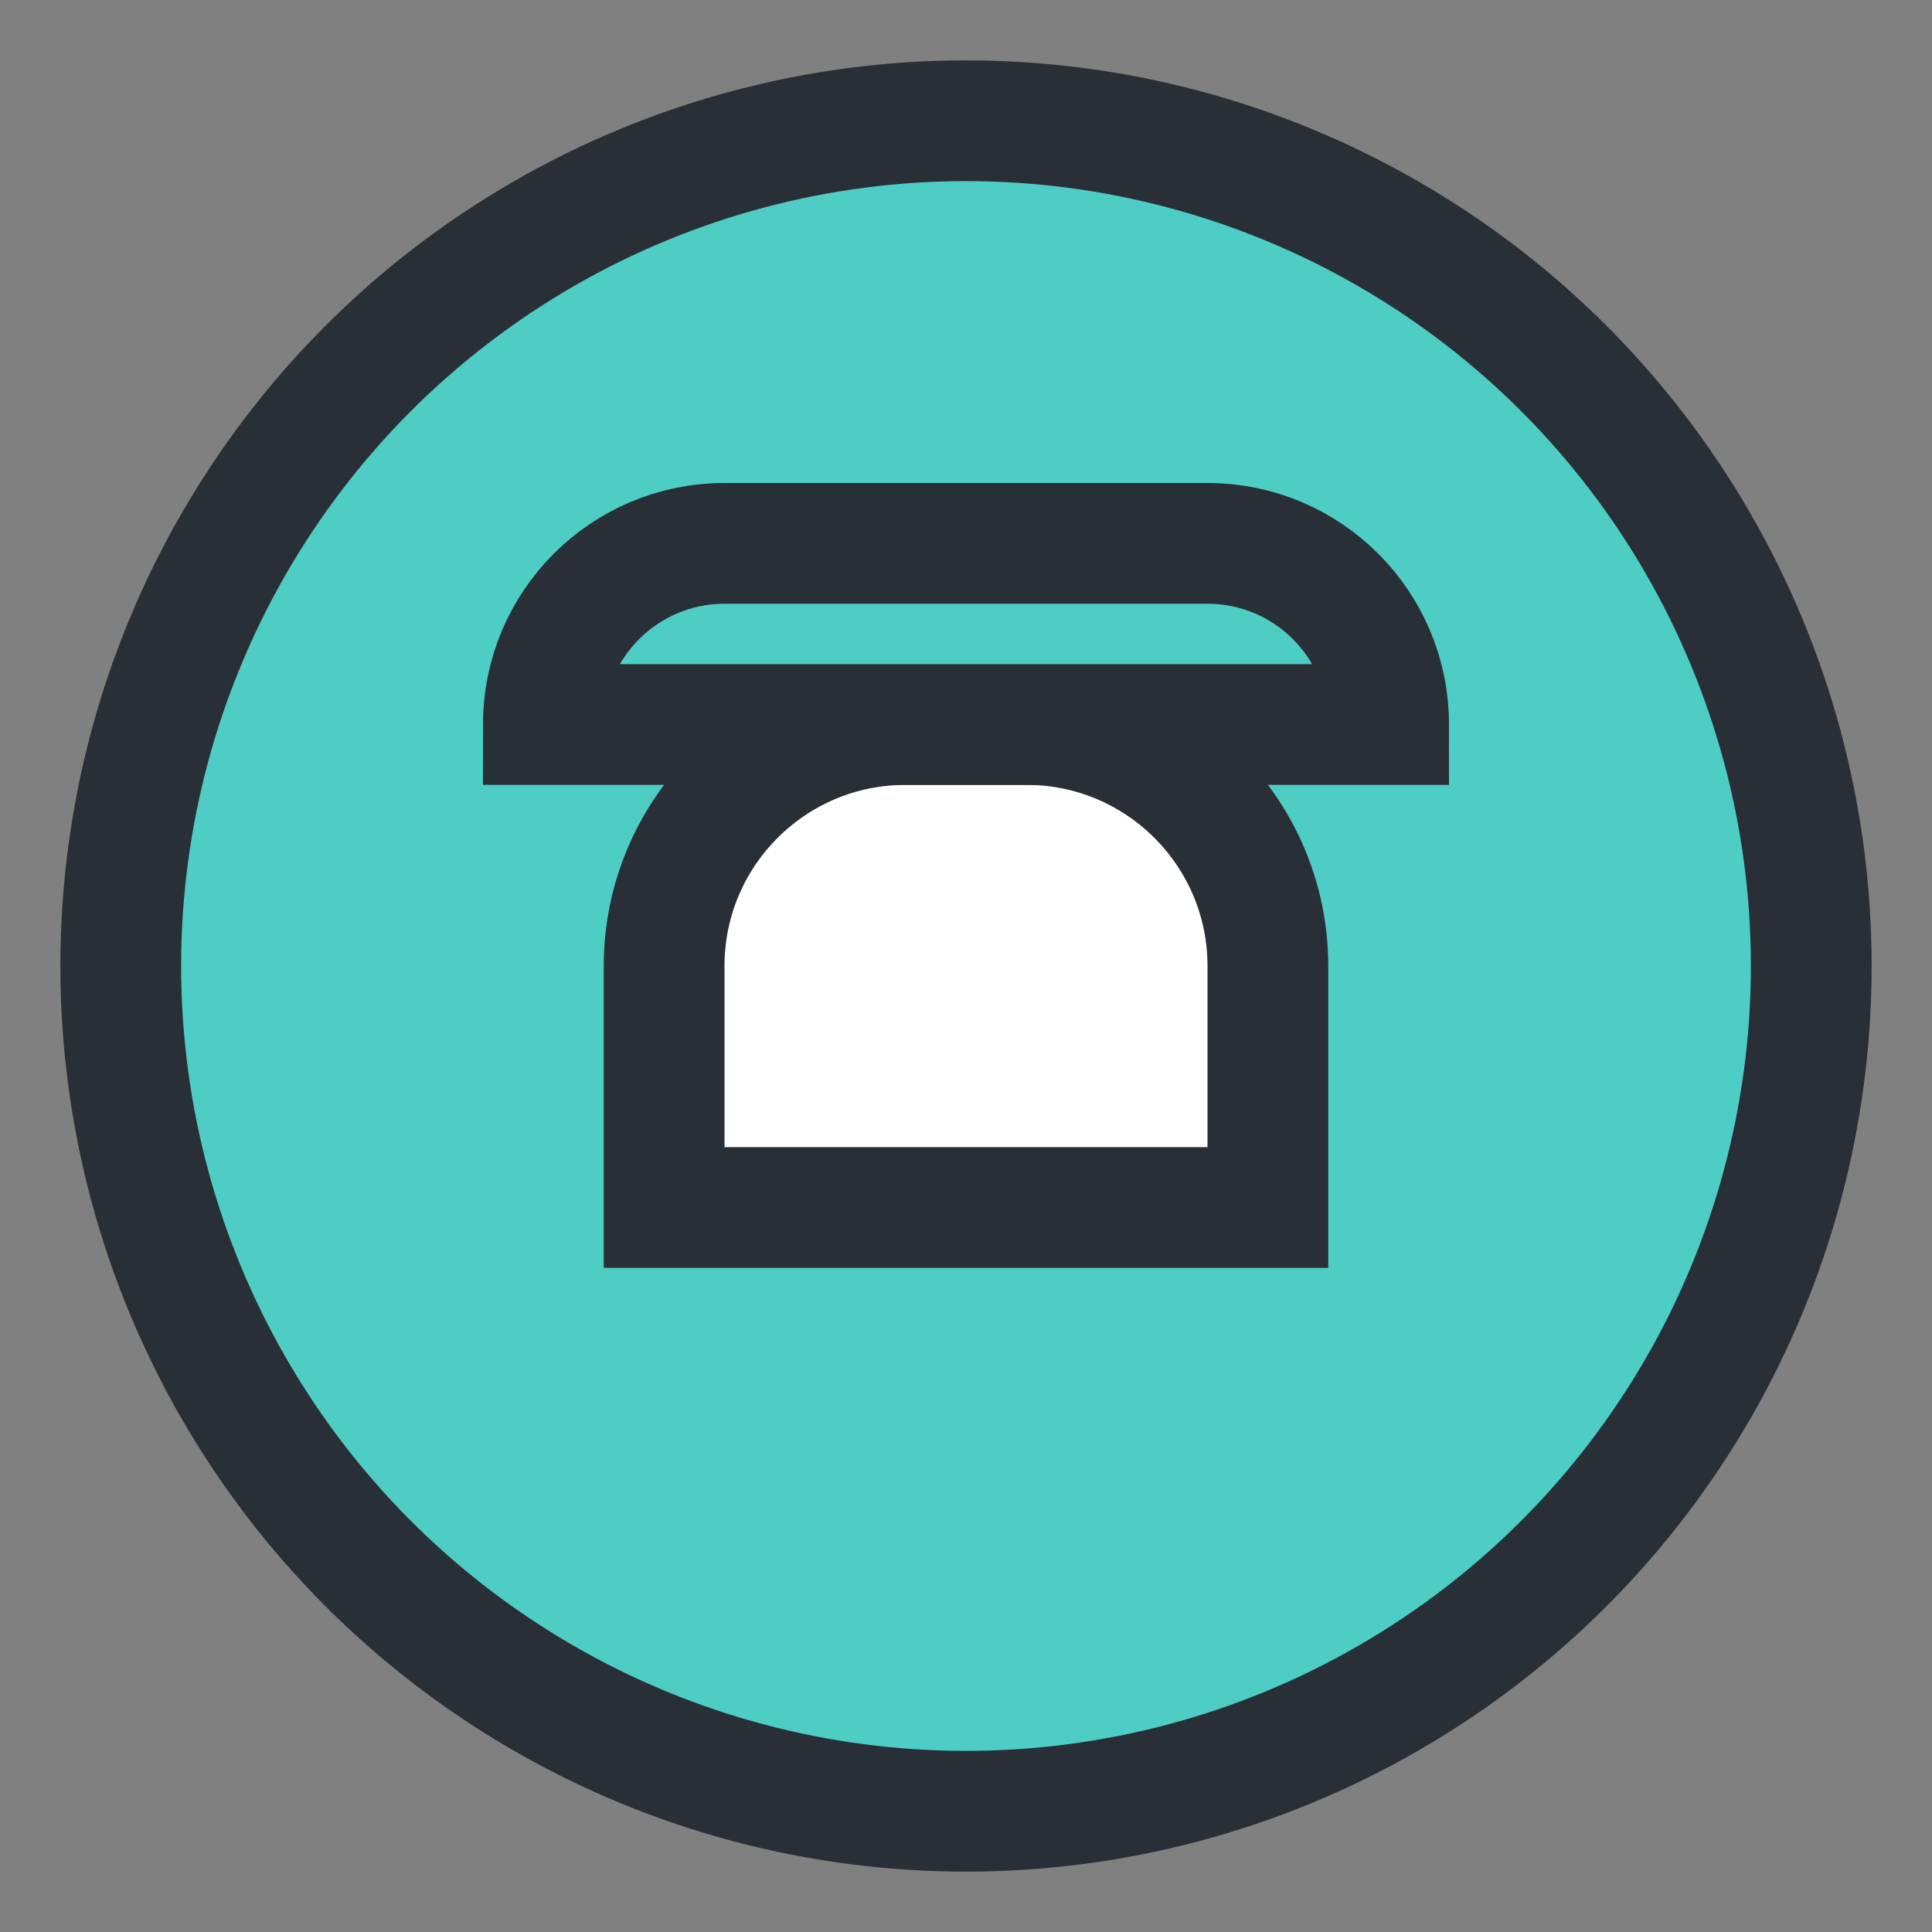
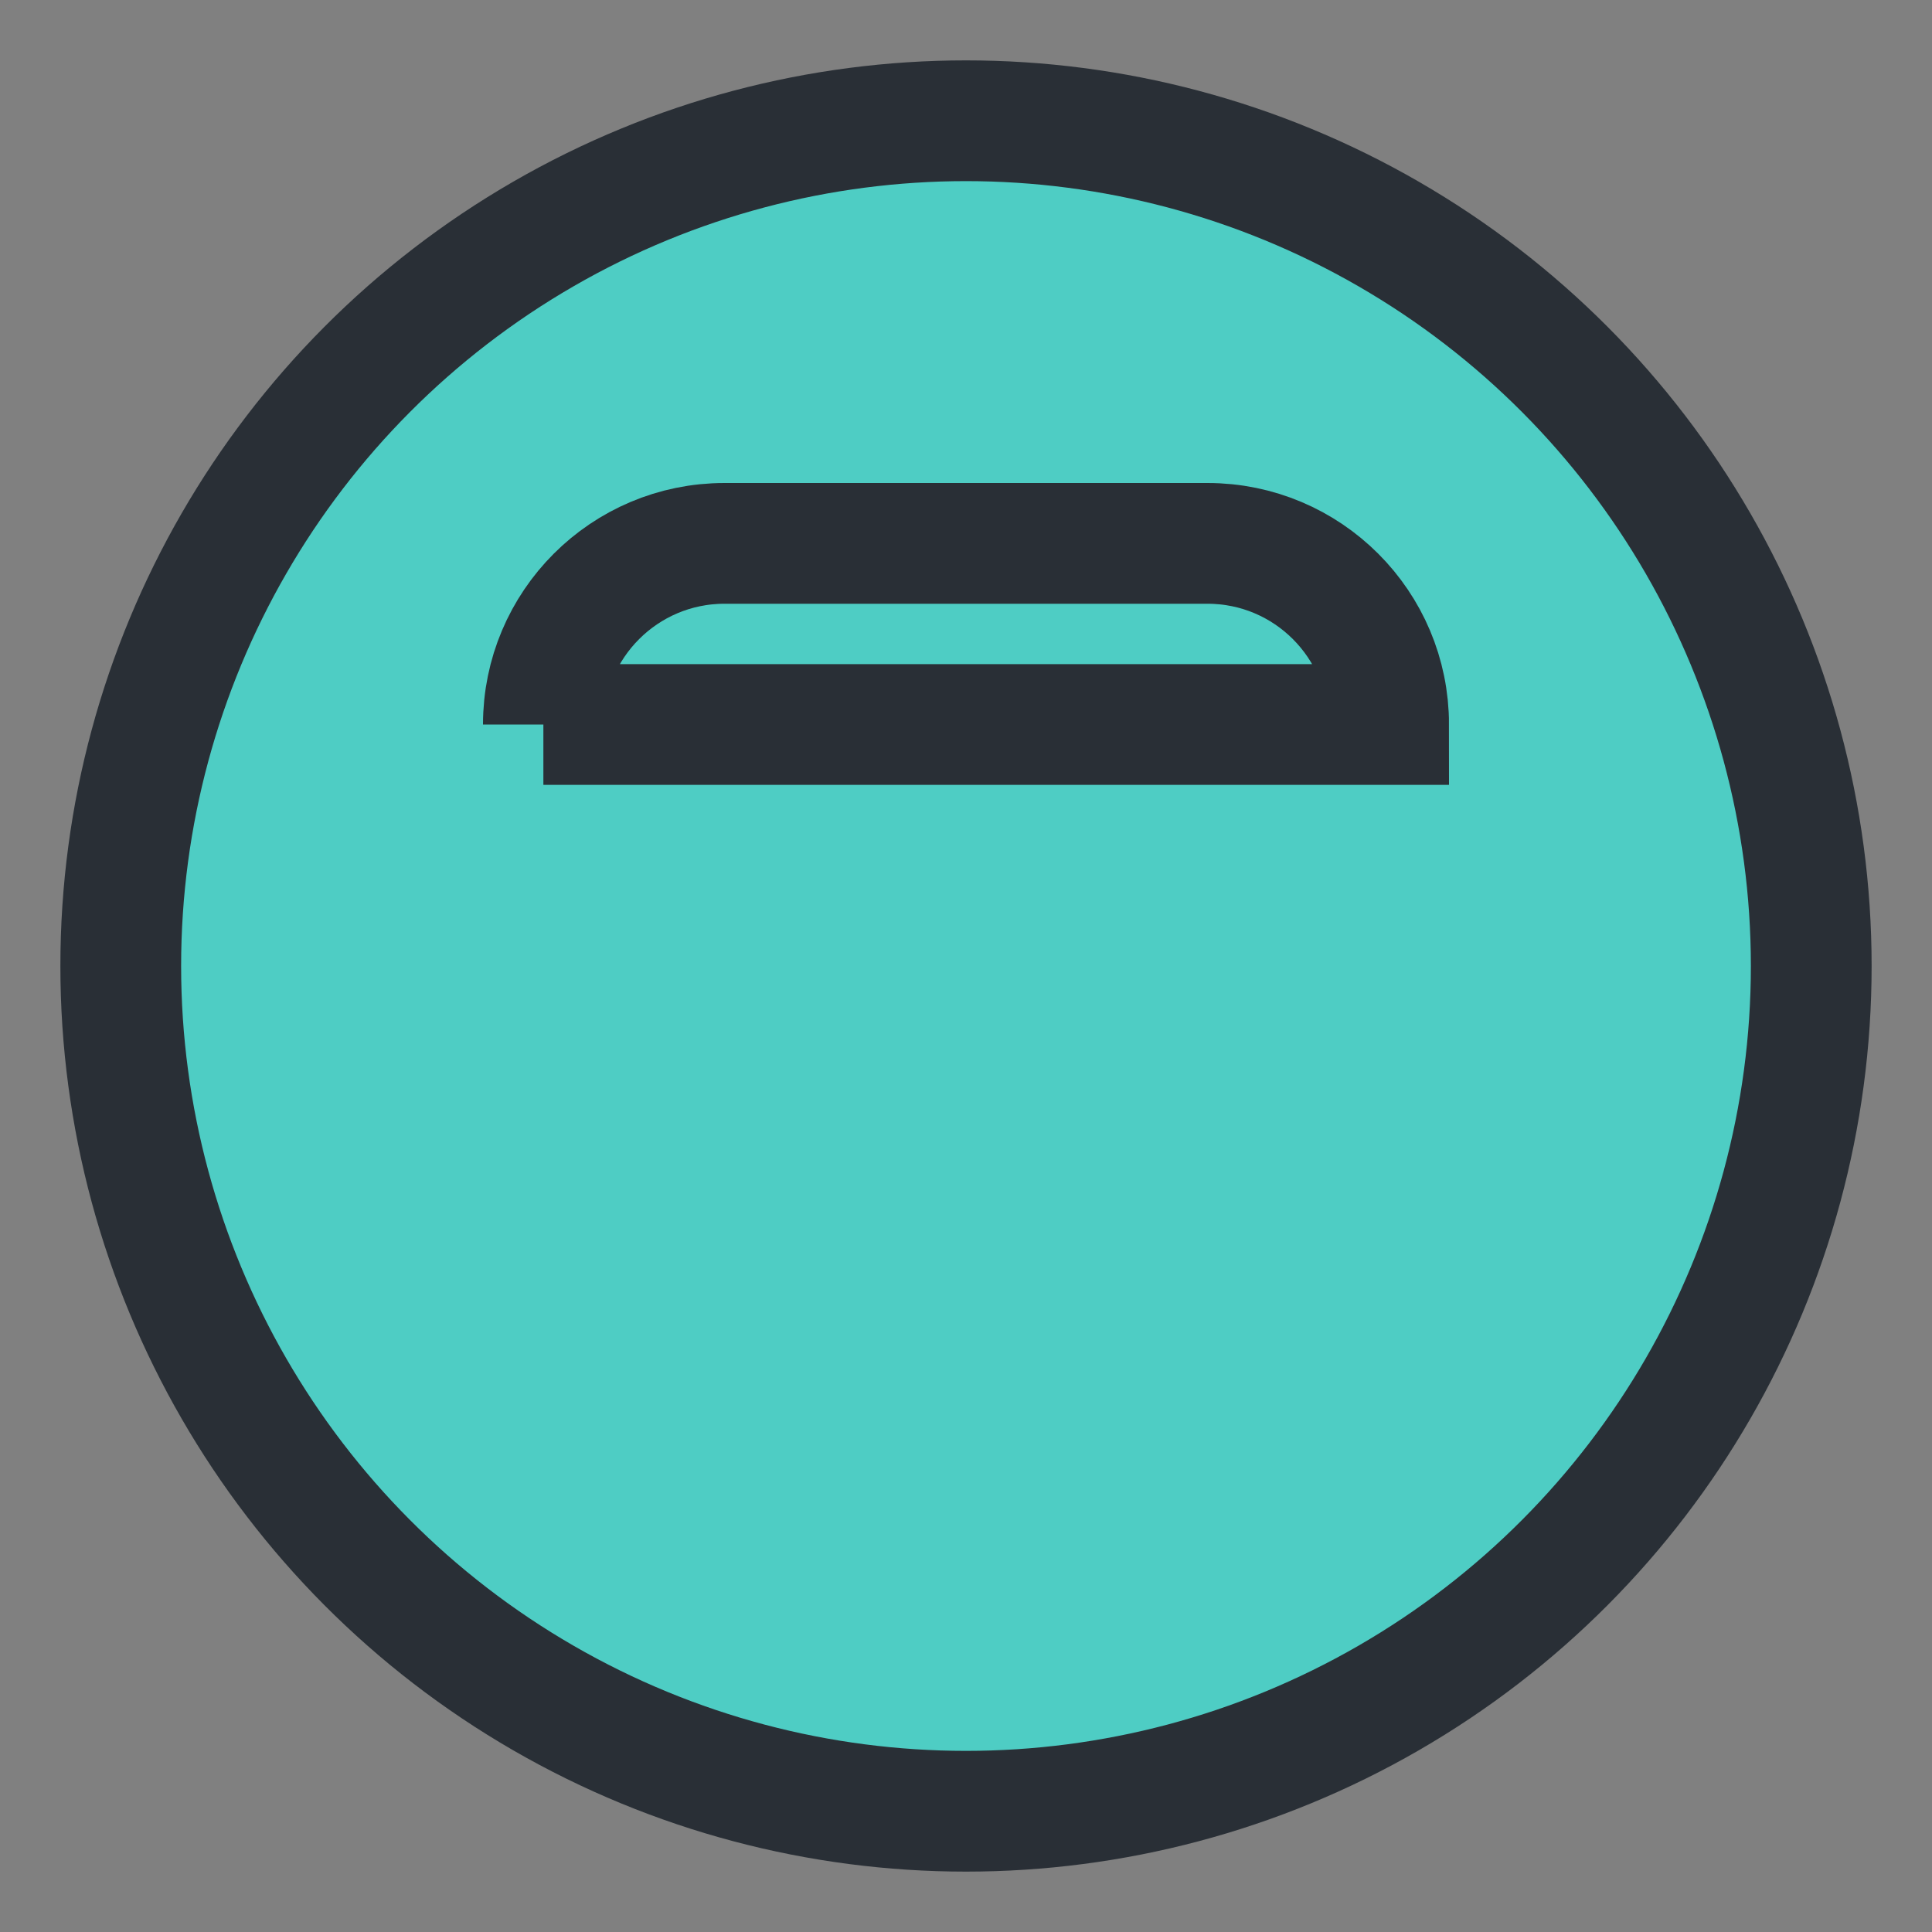
<svg xmlns="http://www.w3.org/2000/svg" width="32" height="32" viewBox="0 0 32 32" fill="none">
  <rect x="0" y="0" width="32" height="32" fill="#808080" stroke="none" />
  <circle cx="16" cy="16" r="14" fill="#4ECDC4" stroke="#292F36" stroke-width="2" />
-   <path d="M11 16C11 13.791 12.791 12 15 12H17C19.209 12 21 13.791 21 16V20H11V16Z" fill="white" stroke="#292F36" stroke-width="2" />
-   <path d="M9 12C9 10.343 10.343 9 12 9H20C21.657 9 23 10.343 23 12V12H9V12Z" fill="#4ECDC4" stroke="#292F36" stroke-width="2" />
+   <path d="M9 12C9 10.343 10.343 9 12 9H20C21.657 9 23 10.343 23 12V12H9V12" fill="#4ECDC4" stroke="#292F36" stroke-width="2" />
</svg>